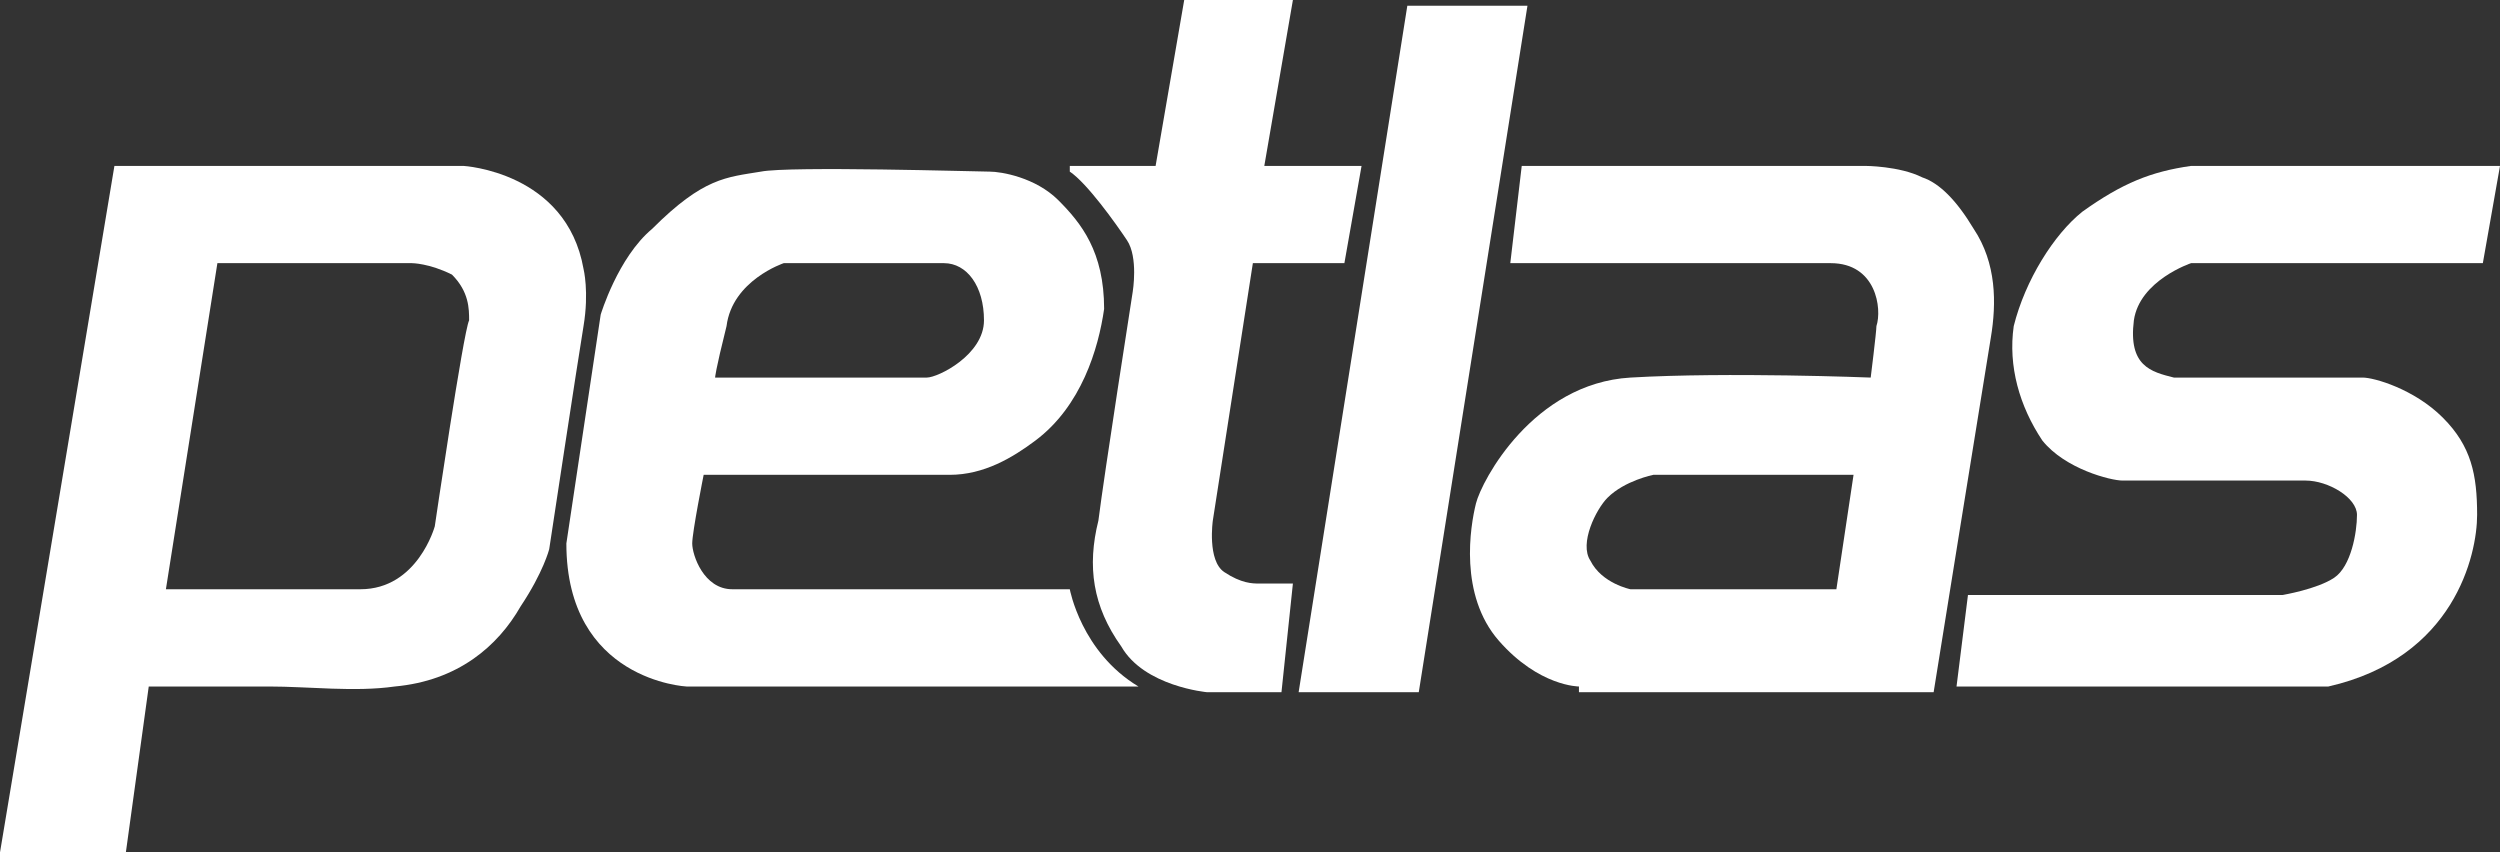
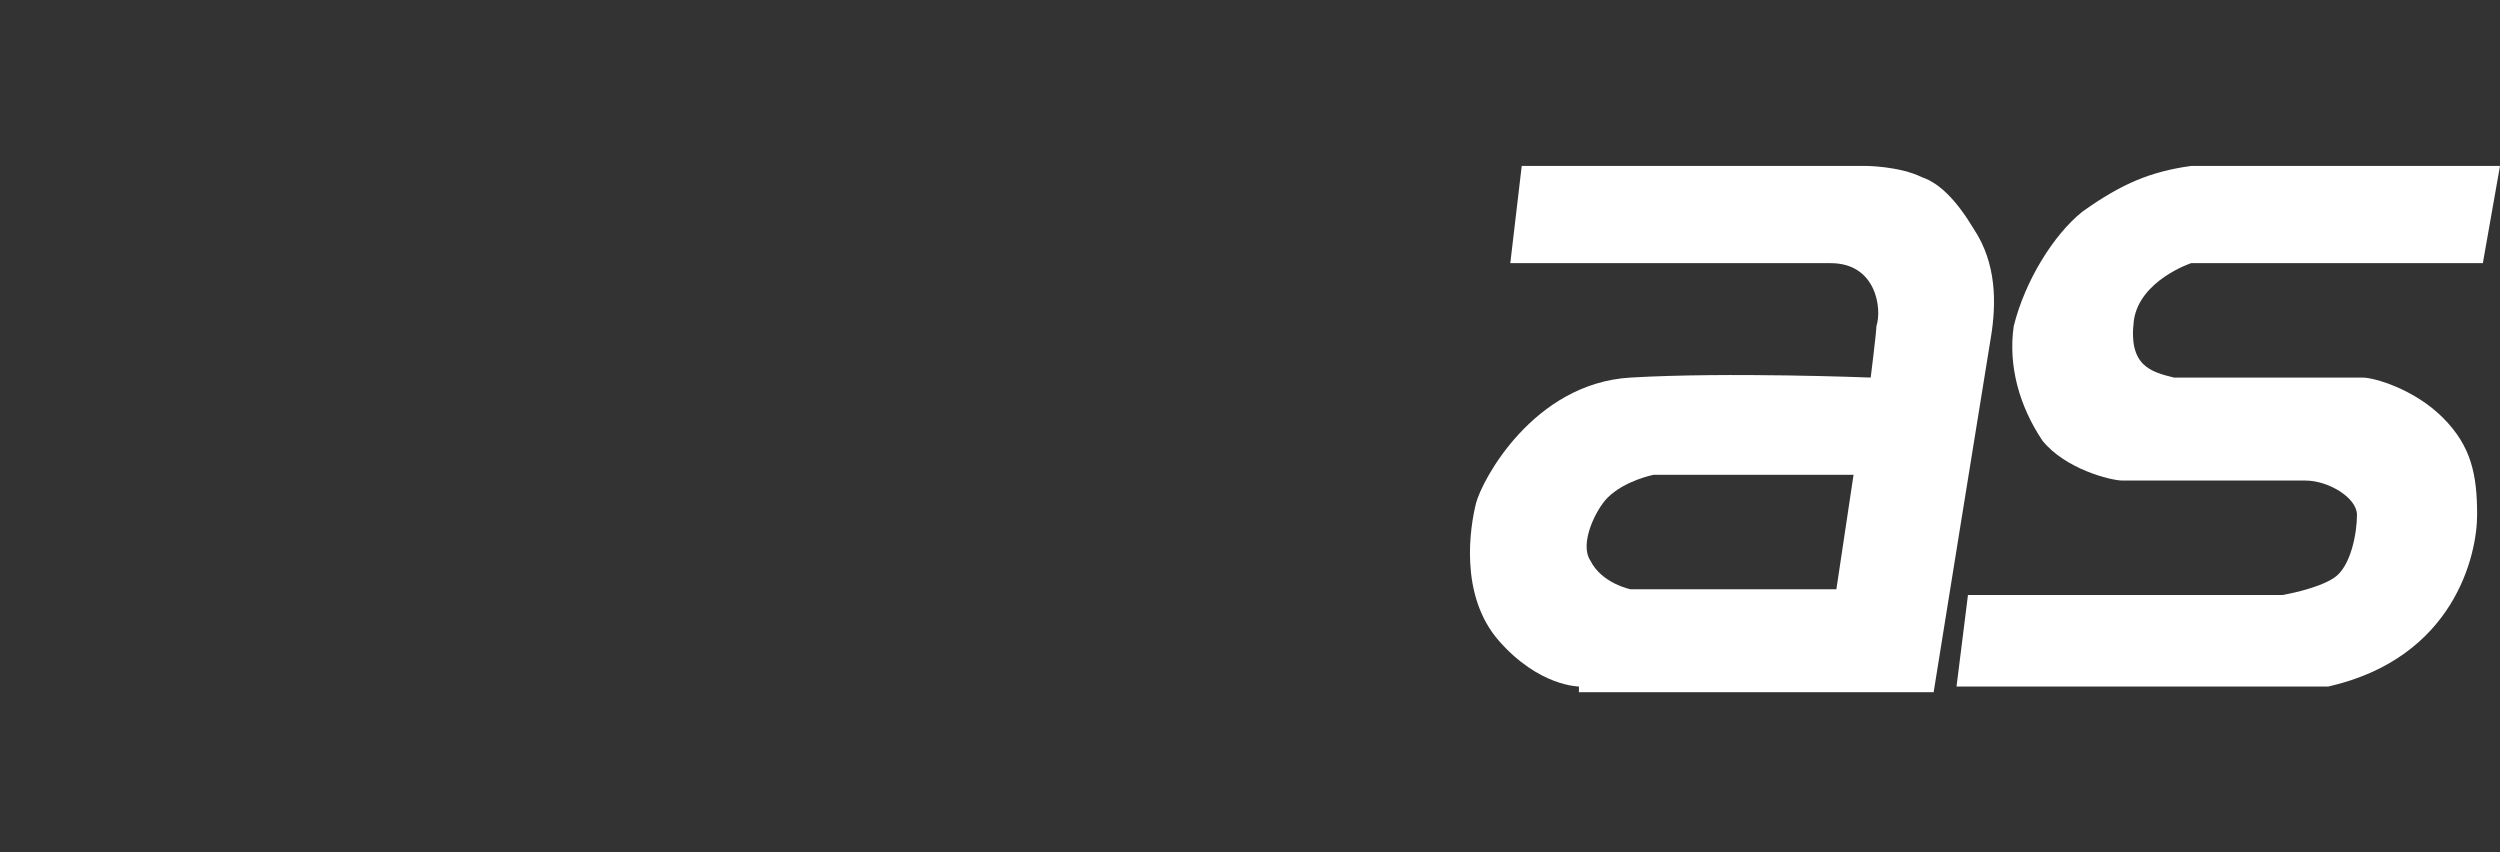
<svg xmlns="http://www.w3.org/2000/svg" version="1.1" id="Layer_1" x="0px" y="0px" viewBox="0 0 43.7 14.9" style="enable-background:new 0 0 43.7 14.9;" xml:space="preserve">
  <rect x="0" y="0" width="43.7" height="14.9" fill="#333333" stroke="none" />
  <style type="text/css">
	.st0{fill:#FFFFFF;}
</style>
  <g>
-     <polygon class="st0" points="22.7,12.1 24.8,12.1 26.7,0.1 24.6,0.1  " />
-     <path class="st0" d="M17.3,3c-0.2,0-3.5-0.1-4,0c-0.6,0.1-1,0.1-1.9,1c-0.6,0.5-0.9,1.5-0.9,1.5l-0.6,4C9.9,11.9,12,12,12,12h7.9   c-1-0.6-1.2-1.7-1.2-1.7s-5.4,0-5.9,0s-0.7-0.6-0.7-0.8c0-0.2,0.2-1.2,0.2-1.2s2.4,0,4.3,0c0.6,0,1.1-0.3,1.5-0.6   c0.8-0.6,1.1-1.6,1.2-2.3c0-1-0.4-1.5-0.8-1.9C18.1,3.1,17.5,3,17.3,3z M16.2,6.6c-0.2,0-3.7,0-3.7,0s0-0.1,0.2-0.9   c0.1-0.8,1-1.1,1-1.1s2.5,0,2.8,0c0.4,0,0.7,0.4,0.7,1S16.4,6.6,16.2,6.6z" />
    <path class="st0" d="M33.8,12.1c0,0,0.9-5.6,1-6.2c0.1-0.6,0.1-1.3-0.3-1.9c-0.3-0.5-0.6-0.8-0.9-0.9c-0.4-0.2-1-0.2-1-0.2h-6   l-0.2,1.7c0,0,4.8,0,5.6,0c0.8,0,0.9,0.8,0.8,1.1c0,0.1-0.1,0.9-0.1,0.9s-2.5-0.1-4.2,0c-1.7,0.1-2.6,1.8-2.7,2.2   c-0.1,0.4-0.3,1.6,0.4,2.4c0.7,0.8,1.4,0.8,1.4,0.8v0.1H33.8z M28.1,8.7c0.3-0.3,0.8-0.4,0.8-0.4h3.5l-0.3,2h-3.6   c0,0-0.5-0.1-0.7-0.5C27.6,9.5,27.9,8.9,28.1,8.7z" />
-     <path class="st0" d="M20.7,0l-0.5,2.9h-1.5V3c0.3,0.2,0.8,0.9,1,1.2c0.2,0.3,0.1,0.9,0.1,0.9s-0.5,3.2-0.6,4   c-0.2,0.8-0.1,1.5,0.4,2.2c0.4,0.7,1.5,0.8,1.5,0.8h1.3l0.2-1.9H22c-0.1,0-0.3,0-0.6-0.2c-0.3-0.2-0.2-0.9-0.2-0.9l0.7-4.5h1.6   l0.3-1.7h-1.7L22.6,0H20.7z" />
-     <path class="st0" d="M8.1,2.9H2l-2,12h2.2L2.6,12c0,0,0.9,0,2.1,0c0.7,0,1.5,0.1,2.2,0c1.1-0.1,1.8-0.7,2.2-1.4   c0.4-0.6,0.5-1,0.5-1s0.5-3.3,0.6-3.9c0.1-0.6,0-1,0-1C9.9,3,8.1,2.9,8.1,2.9z M7.6,9.2c0,0-0.3,1.1-1.3,1.1s-3.4,0-3.4,0l0.9-5.7   h3.4c0,0,0.3,0,0.7,0.2c0.3,0.3,0.3,0.6,0.3,0.8C8.1,5.8,7.6,9.2,7.6,9.2z" />
    <path class="st0" d="M36.4,3.7c-0.5,0.4-1,1.2-1.2,2c-0.1,0.7,0.1,1.4,0.5,2c0.4,0.5,1.2,0.7,1.4,0.7s2.8,0,3.2,0s0.9,0.3,0.9,0.6   c0,0.3-0.1,0.9-0.4,1.1s-0.9,0.3-0.9,0.3h-5.5L34.2,12h6.5c2.2-0.5,2.6-2.3,2.6-3c0-0.7-0.1-1.2-0.6-1.7s-1.2-0.7-1.4-0.7   s-2.9,0-3.3,0c-0.4-0.1-0.8-0.2-0.7-1c0.1-0.7,1-1,1-1h5.1l0.3-1.7c0,0-4.7,0-5.4,0C37.6,3,37.1,3.2,36.4,3.7z" />
  </g>
</svg>